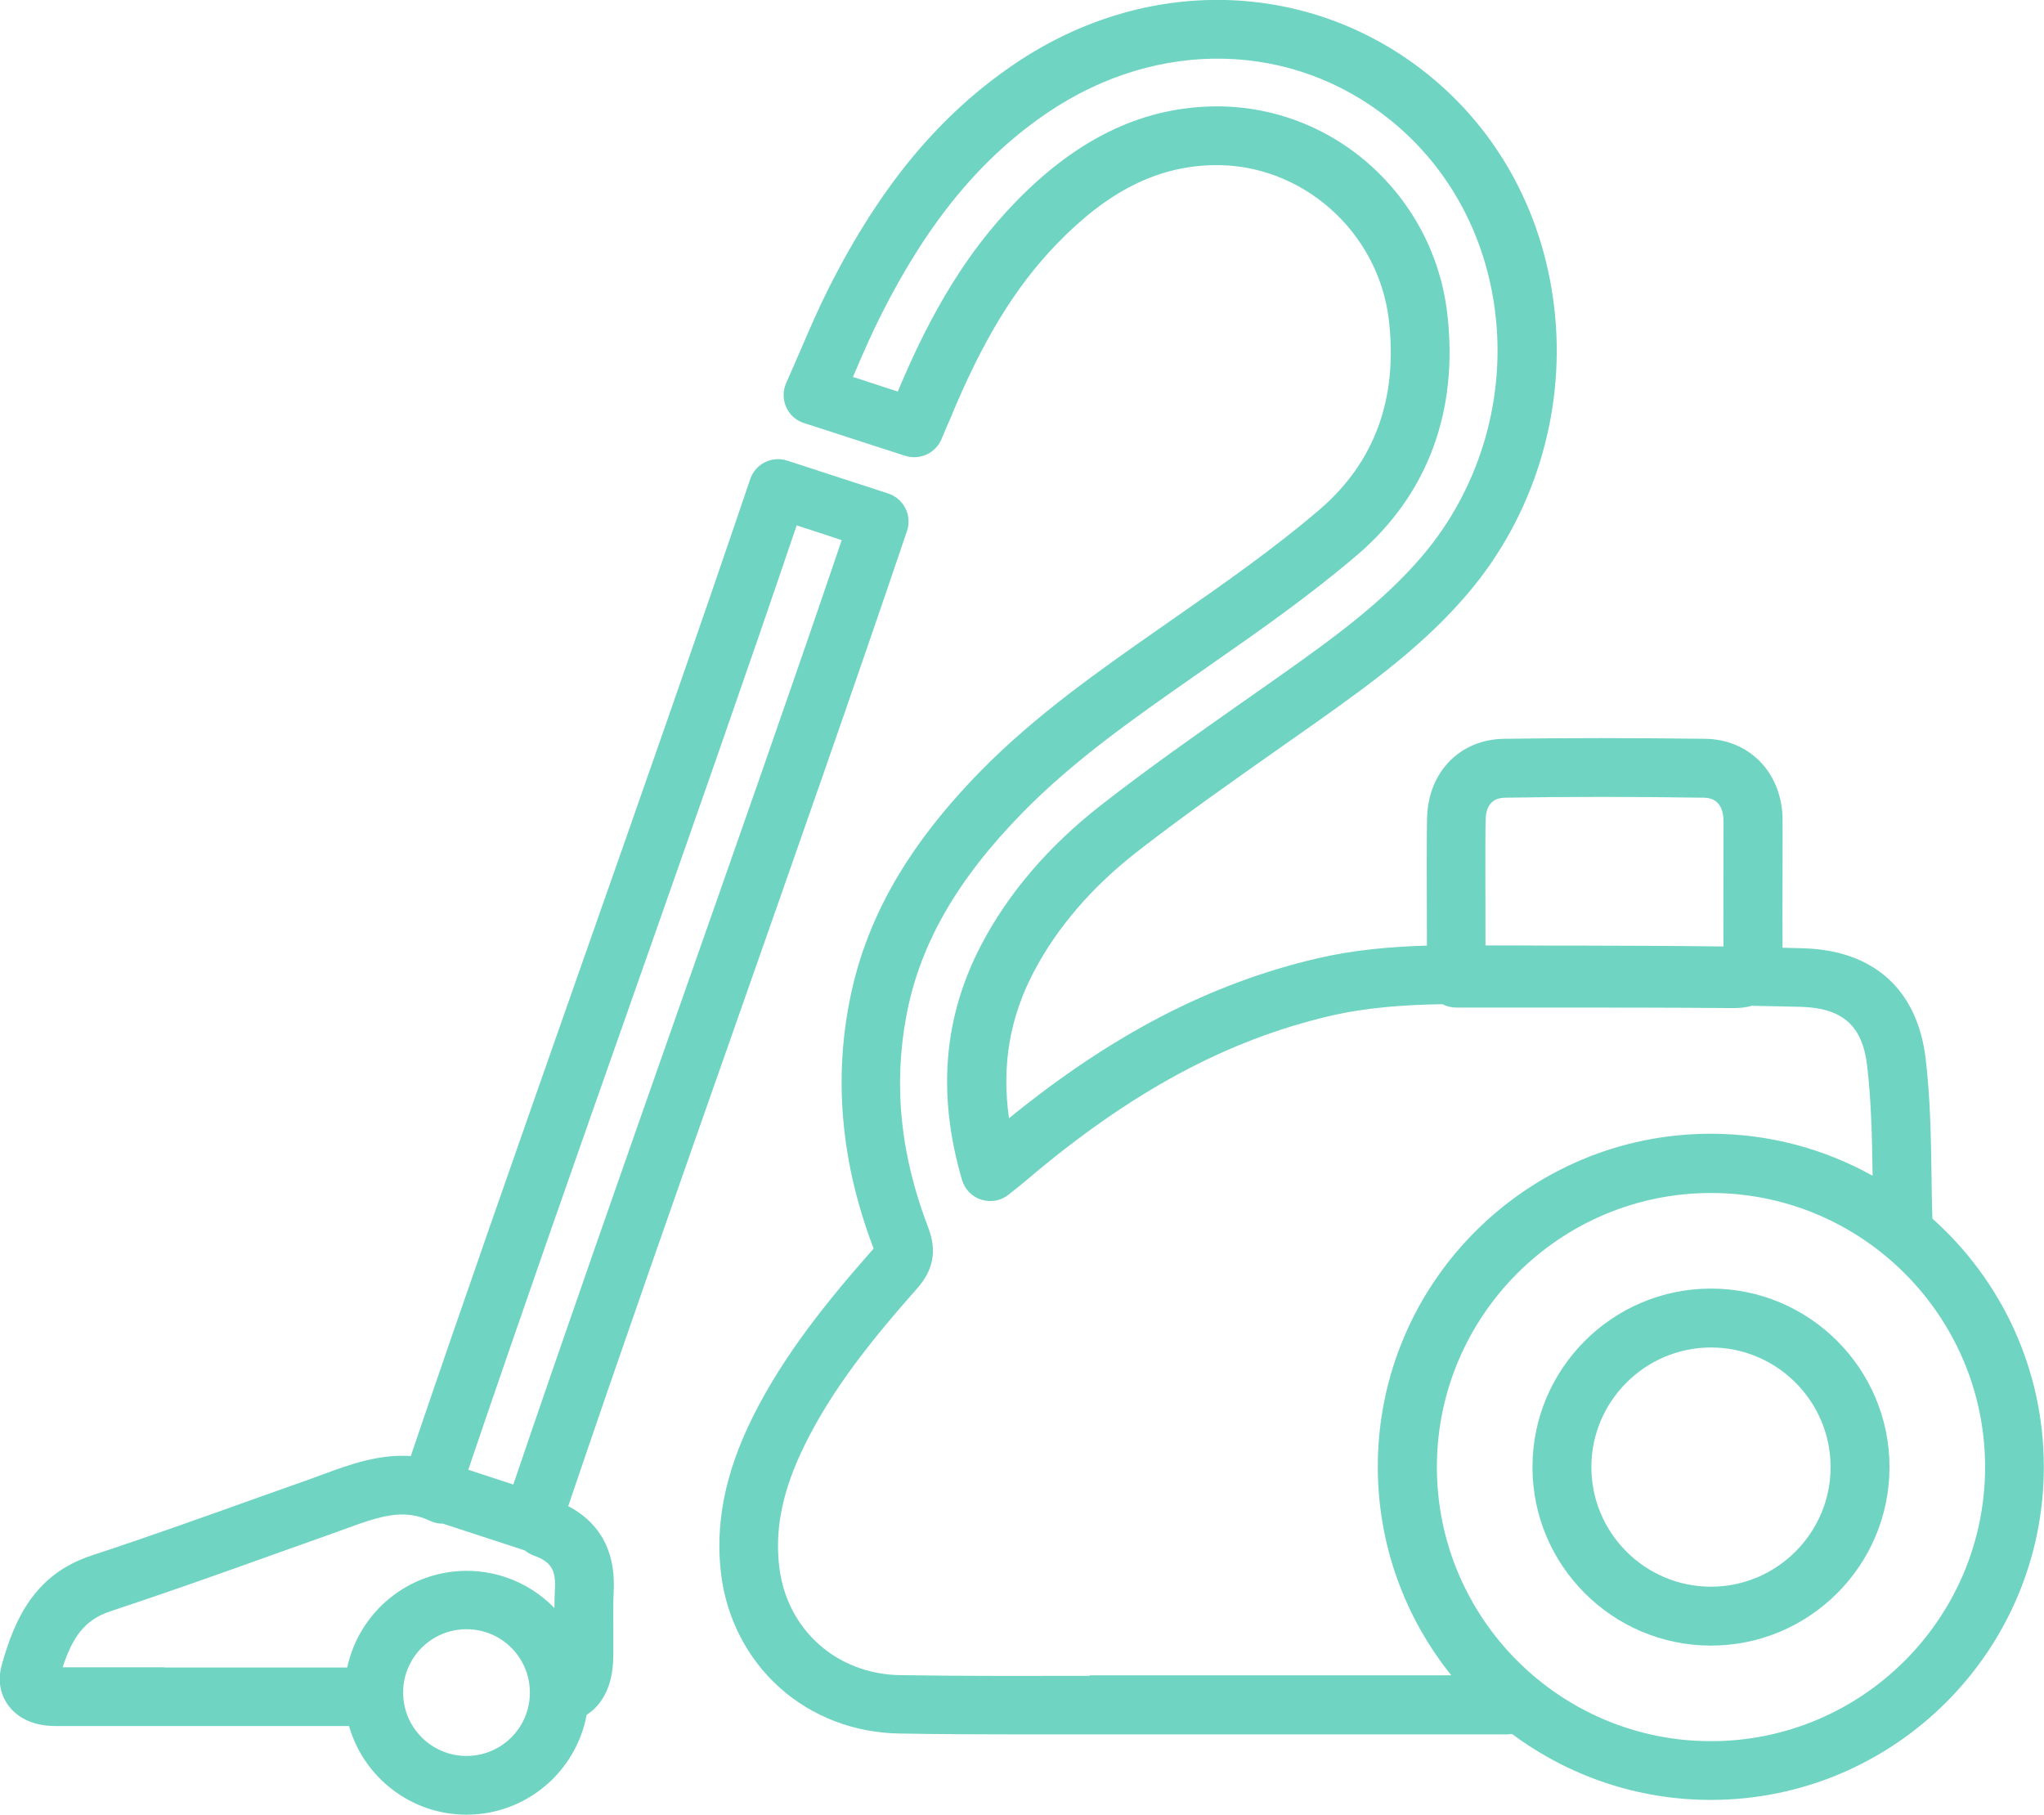
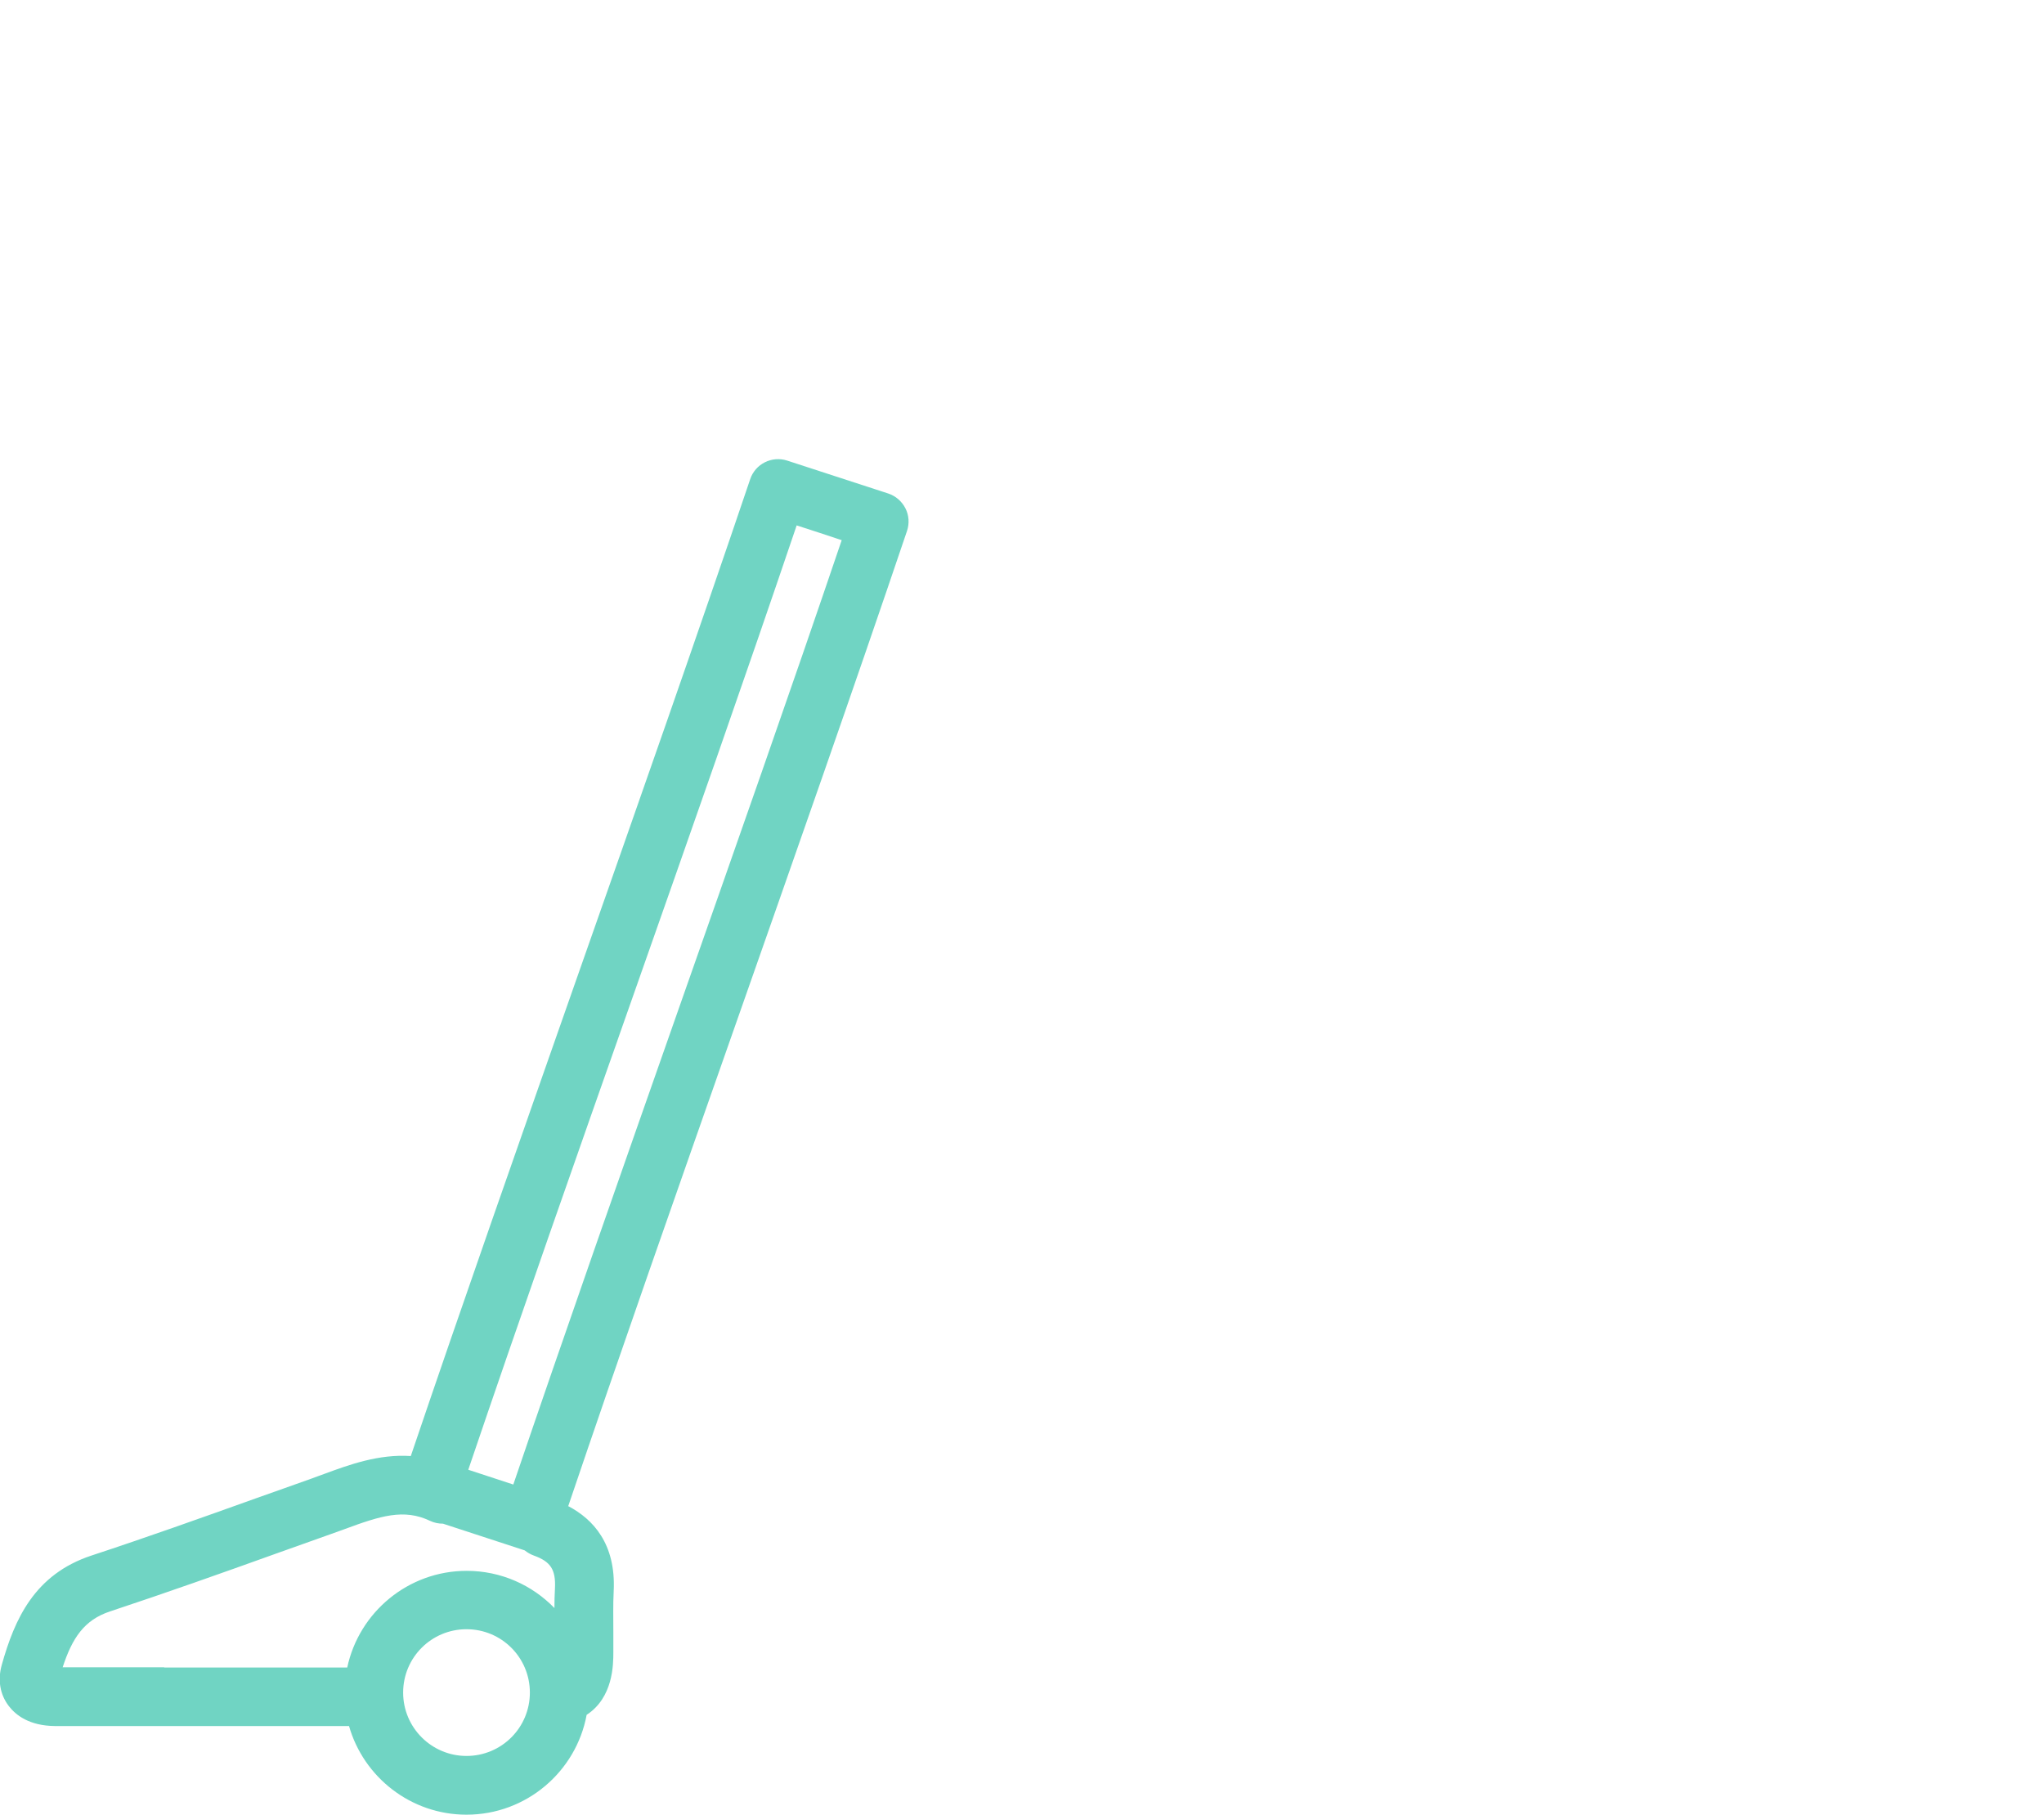
<svg xmlns="http://www.w3.org/2000/svg" id="_Слой_2" data-name="Слой 2" viewBox="0 0 114.84 101.97">
  <defs>
    <style>      .cls-1 {        fill: #70d4c3;        stroke-width: 0px;      }    </style>
  </defs>
  <g id="Layer_1" data-name="Layer 1">
    <g id="NewGroupe59">
      <g id="NewGroup0-40">
        <g>
          <path class="cls-1" d="m26.21,98.66c-1.96,0-3.56-1.59-3.56-3.56s1.59-3.56,3.56-3.56,3.56,1.59,3.56,3.56-1.59,3.56-3.56,3.56h0Zm-16.99-4.98c-1.87,0-3.8,0-5.7,0,.54-1.65,1.21-2.66,2.66-3.14,3.14-1.04,6.3-2.16,9.36-3.26,1.02-.36,2.04-.73,3.06-1.09.25-.09.5-.18.75-.27,2.03-.75,3.34-1.17,4.81-.47.23.11.48.16.73.16l4.59,1.5c.15.12.32.22.51.29.95.34,1.24.79,1.19,1.84-.02.37-.03.74-.03,1.11-1.25-1.29-3-2.09-4.93-2.09-3.29,0-6.05,2.33-6.71,5.43h-7.77c-.84,0-1.67,0-2.51,0h0Zm26.37-37.78c3.12-8.87,6.34-18.02,9.17-26.38.86.28,1.7.55,2.53.83-2.84,8.38-6.07,17.54-9.19,26.42-3.15,8.97-6.4,18.22-9.26,26.64l-2.53-.83c2.86-8.44,6.12-17.71,9.28-26.68h0Zm-3.67,28.74c2.86-8.45,6.13-17.75,9.3-26.77,3.32-9.45,6.76-19.23,9.74-28.04.14-.42.11-.88-.09-1.27-.2-.39-.54-.69-.96-.83-1.88-.61-3.71-1.21-5.68-1.85-.86-.28-1.79.18-2.08,1.04-2.96,8.75-6.38,18.48-9.69,27.89-3.19,9.09-6.49,18.47-9.38,27-1.81-.12-3.47.49-4.88,1.01-.24.09-.48.17-.71.26-1.02.36-2.04.73-3.07,1.09-3.04,1.09-6.18,2.21-9.28,3.23-3.21,1.06-4.32,3.58-5.04,6.14-.24.85-.1,1.67.39,2.31.39.51,1.15,1.12,2.61,1.13,1.2,0,2.42,0,3.62,0,.84,0,1.67,0,2.5,0,.84,0,1.67,0,2.51,0h7.88c.82,2.87,3.47,4.98,6.6,4.98,3.36,0,6.16-2.42,6.75-5.61,1.49-.97,1.5-2.82,1.5-3.51,0-.37,0-.75,0-1.12,0-.81-.02-1.57.02-2.33.13-2.65-1.16-4.03-2.54-4.76h0Z" />
-           <path class="cls-1" d="m96.13,97.83c-8.49,0-15.4-6.91-15.4-15.4s6.91-15.4,15.4-15.4,15.4,6.91,15.4,15.4-6.91,15.4-15.4,15.4h0Zm-34.9-3.67c-3.5,0-7.12.02-10.67-.04-3.54-.06-6.33-2.54-6.77-6.02-.28-2.2.18-4.4,1.44-6.95,1.52-3.06,3.61-5.72,6.3-8.76.92-1.04,1.12-2.13.62-3.42-1.56-4.07-1.96-7.96-1.23-11.88.75-4.02,2.83-7.65,6.53-11.43,2.86-2.92,6.16-5.23,9.65-7.67l.83-.58c2.8-1.95,5.7-3.98,8.36-6.26,3.93-3.38,5.67-8.07,5.02-13.56-.38-3.24-1.94-6.21-4.39-8.37-2.46-2.17-5.61-3.32-8.86-3.24-4.01.1-7.63,1.87-11.06,5.43-2.6,2.7-4.63,5.97-6.56,10.59-.81-.26-1.62-.53-2.45-.8l-.07-.02s.03-.08.05-.11c.52-1.22,1.02-2.37,1.58-3.47,2.62-5.18,5.6-8.77,9.35-11.3,6.18-4.16,13.72-3.99,19.21.44,3.4,2.74,5.52,6.76,5.95,11.3.45,4.74-1.05,9.53-4.11,13.15-2.16,2.55-4.86,4.54-7.92,6.7-.71.5-1.41,1-2.12,1.49-2.66,1.87-5.42,3.8-8.04,5.85-2.94,2.29-5.21,4.94-6.74,7.86-2.13,4.08-2.48,8.4-1.08,13.21.16.53.57.95,1.1,1.11.53.16,1.11.05,1.53-.3.14-.11.27-.22.39-.31.23-.18.45-.36.66-.54,5.78-4.9,11.18-7.82,17-9.18,2.07-.48,4.15-.62,6.31-.66.23.12.49.19.77.19h1.29c1.23,0,2.47,0,3.7,0,3.45,0,7.02,0,10.52.03.02,0,.04,0,.06,0,.31,0,.67-.02,1.04-.13.93.02,1.85.04,2.77.06,2.33.07,3.44,1.05,3.71,3.28.24,2.02.28,4.05.31,6.19,0,0,0,.01,0,.02-2.69-1.5-5.79-2.36-9.09-2.36-10.32,0-18.71,8.39-18.71,18.71,0,4.43,1.55,8.51,4.13,11.72-5.41,0-10.81,0-16.22,0-1.37,0-2.74,0-4.1,0h0Zm22.24-48.14c.03-.78.39-1.18,1.06-1.2h0c3.53-.06,7.2-.06,11.21,0,.9.01,1.07.75,1.09,1.19.01.25,0,1.71,0,2.99,0,2.1-.01,3.41,0,4.18-2.72-.04-5.44-.04-8.09-.05-1.2,0-2.41,0-3.61-.01-.34,0-.68,0-1.02,0-.22,0-.43,0-.65,0,0-2.4-.02-6.37.01-7.1h0Zm25.1,22.45c-.03-.82-.04-1.65-.05-2.46-.03-2.14-.07-4.35-.33-6.54-.47-3.88-2.92-6.08-6.89-6.19-.38-.01-.77-.02-1.15-.03-.01-.88,0-2.85,0-4.23,0-1.81.01-2.85,0-3.17-.12-2.52-1.91-4.31-4.35-4.34-4.04-.05-7.74-.05-11.31,0h0c-2.45.04-4.22,1.84-4.31,4.38-.03.74-.02,4.07-.01,7.24-2.04.06-4.11.24-6.17.72-5.98,1.4-11.51,4.26-17.31,8.98-.42-2.95.04-5.66,1.39-8.22,1.31-2.5,3.27-4.78,5.84-6.78,2.56-1.99,5.28-3.9,7.91-5.75.71-.5,1.42-1,2.13-1.5,3.24-2.29,6.12-4.42,8.53-7.26,3.64-4.29,5.42-9.97,4.88-15.6-.52-5.44-3.06-10.26-7.17-13.56C76.94,1.55,73.02.11,68.87,0c-4.13-.1-8.21,1.13-11.82,3.56-4.24,2.86-7.56,6.85-10.45,12.55-.6,1.19-1.12,2.39-1.66,3.65-.25.57-.5,1.16-.77,1.76-.19.43-.19.92,0,1.35.19.43.55.76,1,.9l1.8.58c1.32.43,2.57.84,3.89,1.26.81.26,1.69-.14,2.03-.92l.16-.38c.11-.25.21-.5.32-.74,1.8-4.38,3.65-7.43,6.01-9.87,2.84-2.94,5.62-4.35,8.76-4.42,4.96-.12,9.3,3.7,9.89,8.69.52,4.41-.79,8-3.89,10.66-2.53,2.17-5.36,4.15-8.09,6.05l-.83.58c-3.46,2.42-7.04,4.92-10.12,8.06-4.18,4.27-6.54,8.44-7.41,13.14-.84,4.48-.37,9.08,1.39,13.68,0,0,0,.02,0,.02,0,0-.01.01-.02.02-2.47,2.8-5.01,5.89-6.79,9.48-1.54,3.11-2.11,6-1.75,8.83.31,2.47,1.48,4.71,3.28,6.33,1.81,1.62,4.19,2.54,6.71,2.58,2.29.04,4.6.05,6.88.05,1.29,0,2.58,0,3.85,0,1.36,0,2.73,0,4.09,0,6.37,0,12.74,0,19.1,0,.18,0,.35,0,.53-.02,3.12,2.32,6.98,3.7,11.16,3.7,10.32,0,18.71-8.39,18.71-18.71,0-5.54-2.42-10.53-6.27-13.96h0Z" />
-           <path class="cls-1" d="m96.13,89.15c-3.71,0-6.72-3.02-6.72-6.72s3.02-6.72,6.72-6.72,6.72,3.02,6.72,6.72-3.02,6.72-6.72,6.72h0Zm0-16.75c-5.53,0-10.03,4.5-10.03,10.03s4.5,10.03,10.03,10.03,10.03-4.5,10.03-10.03-4.5-10.03-10.03-10.03h0Z" />
        </g>
      </g>
    </g>
  </g>
</svg>